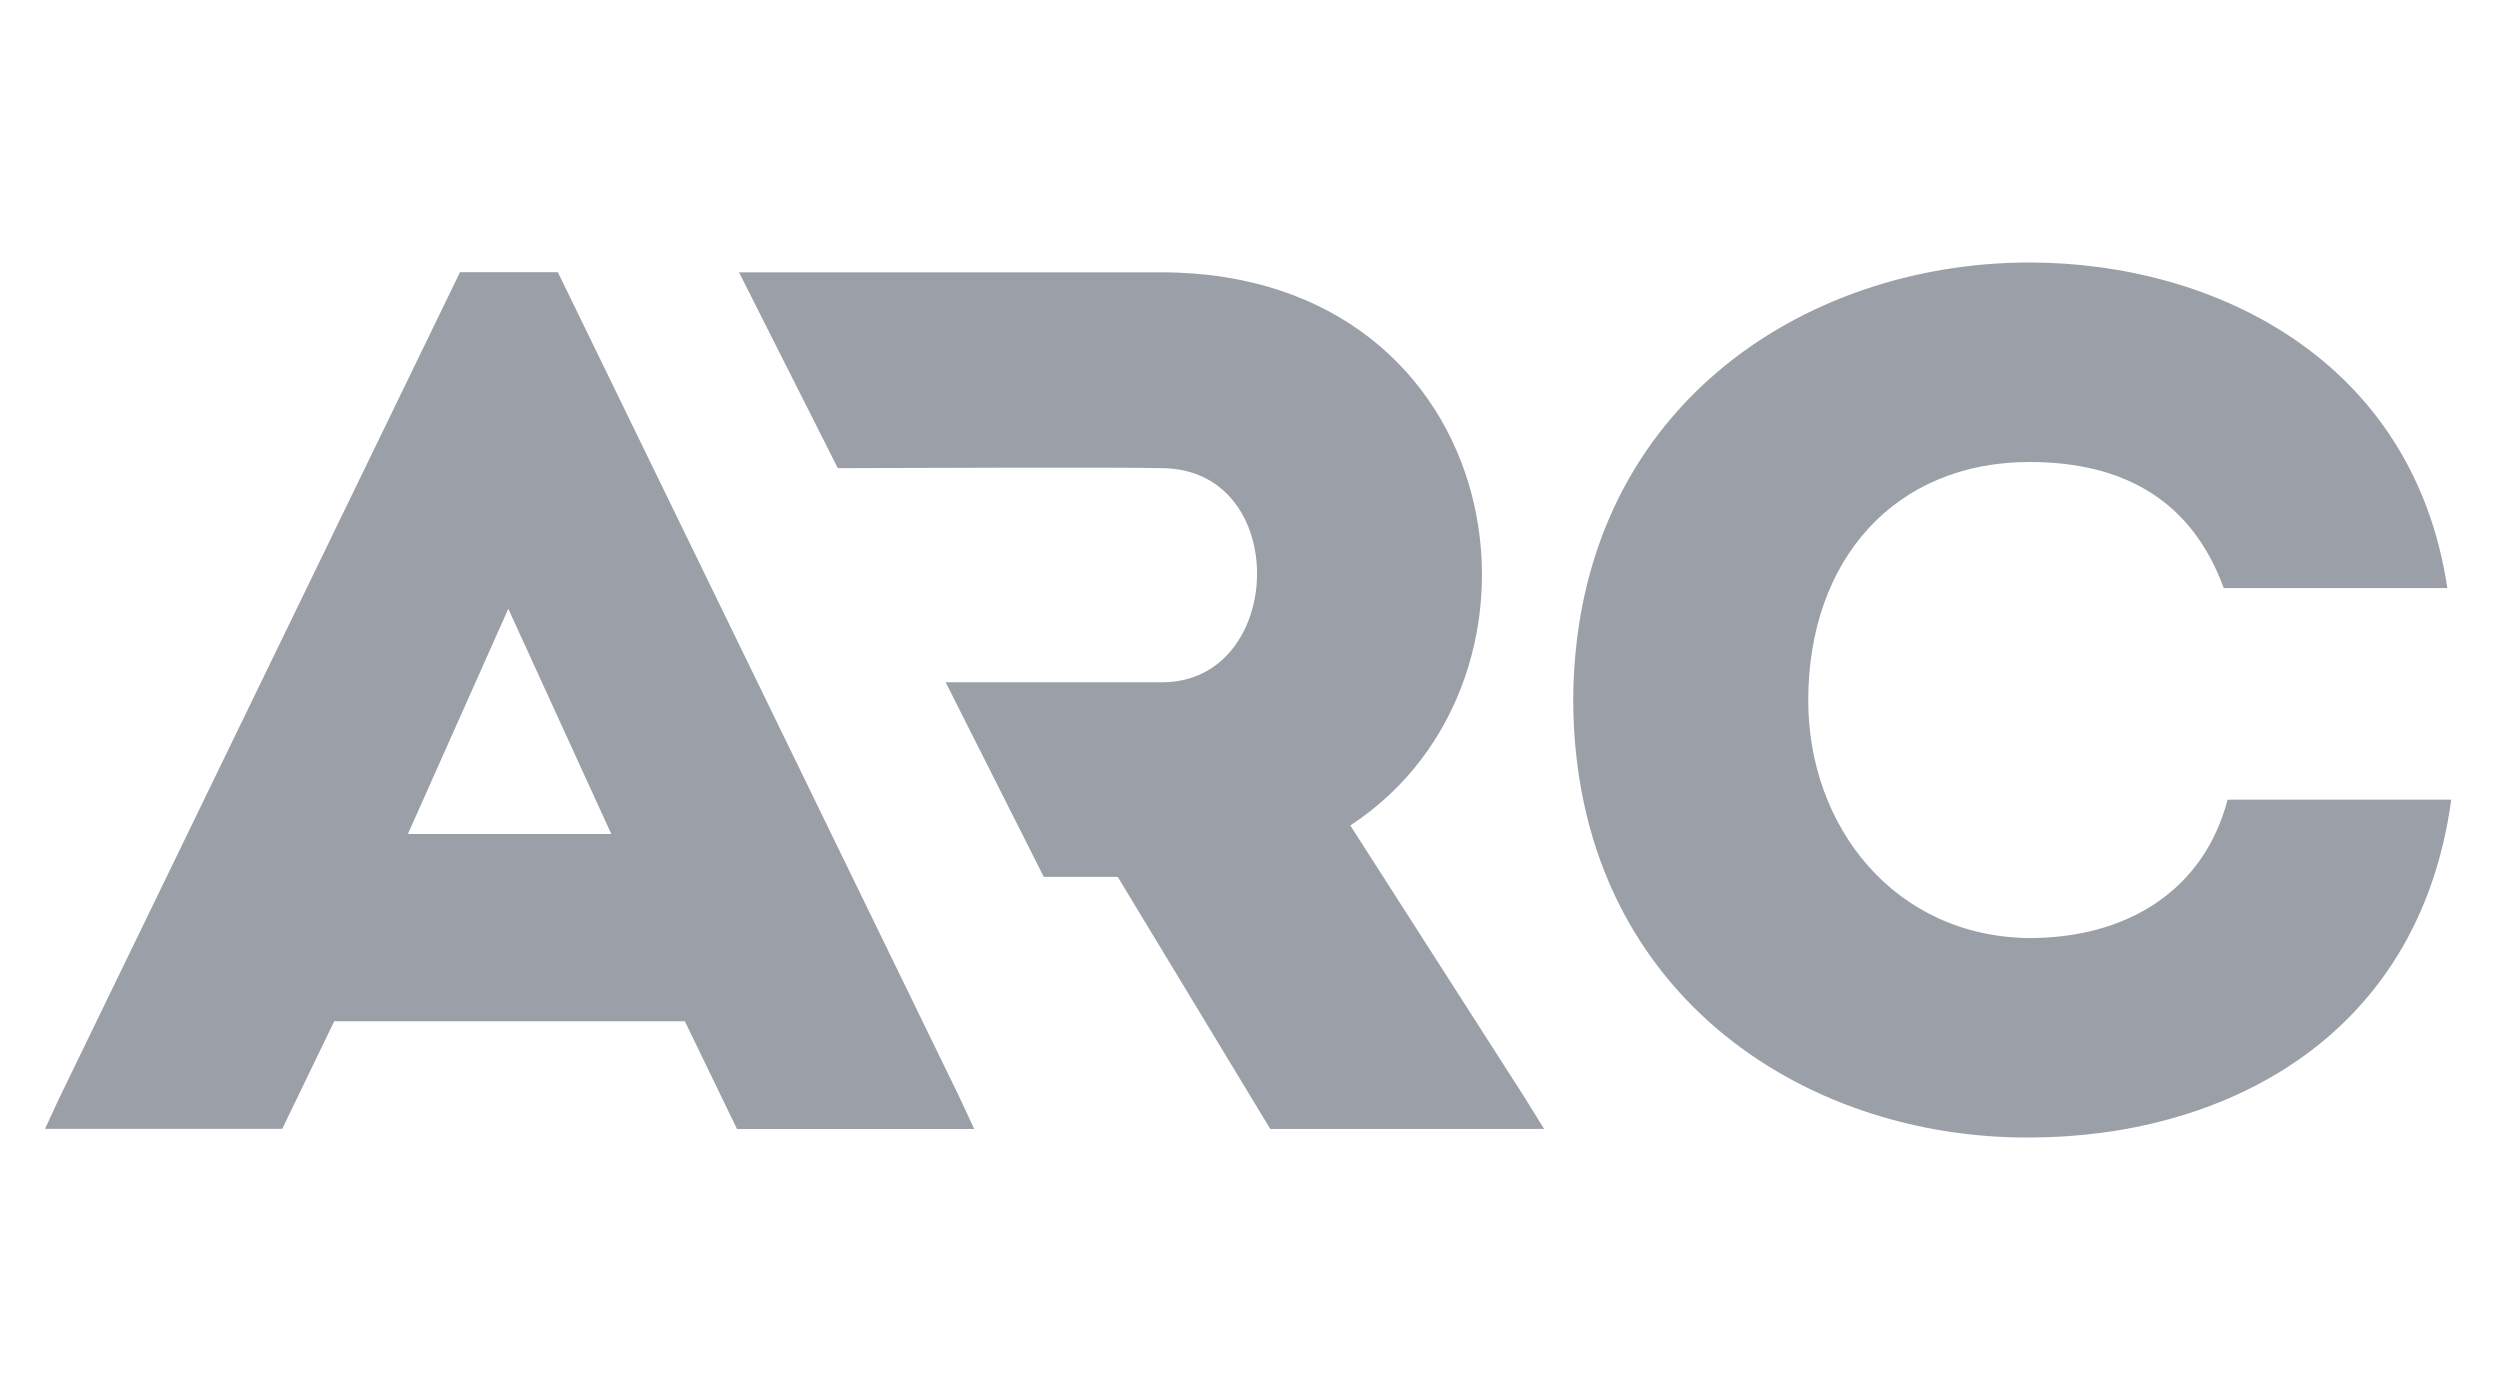
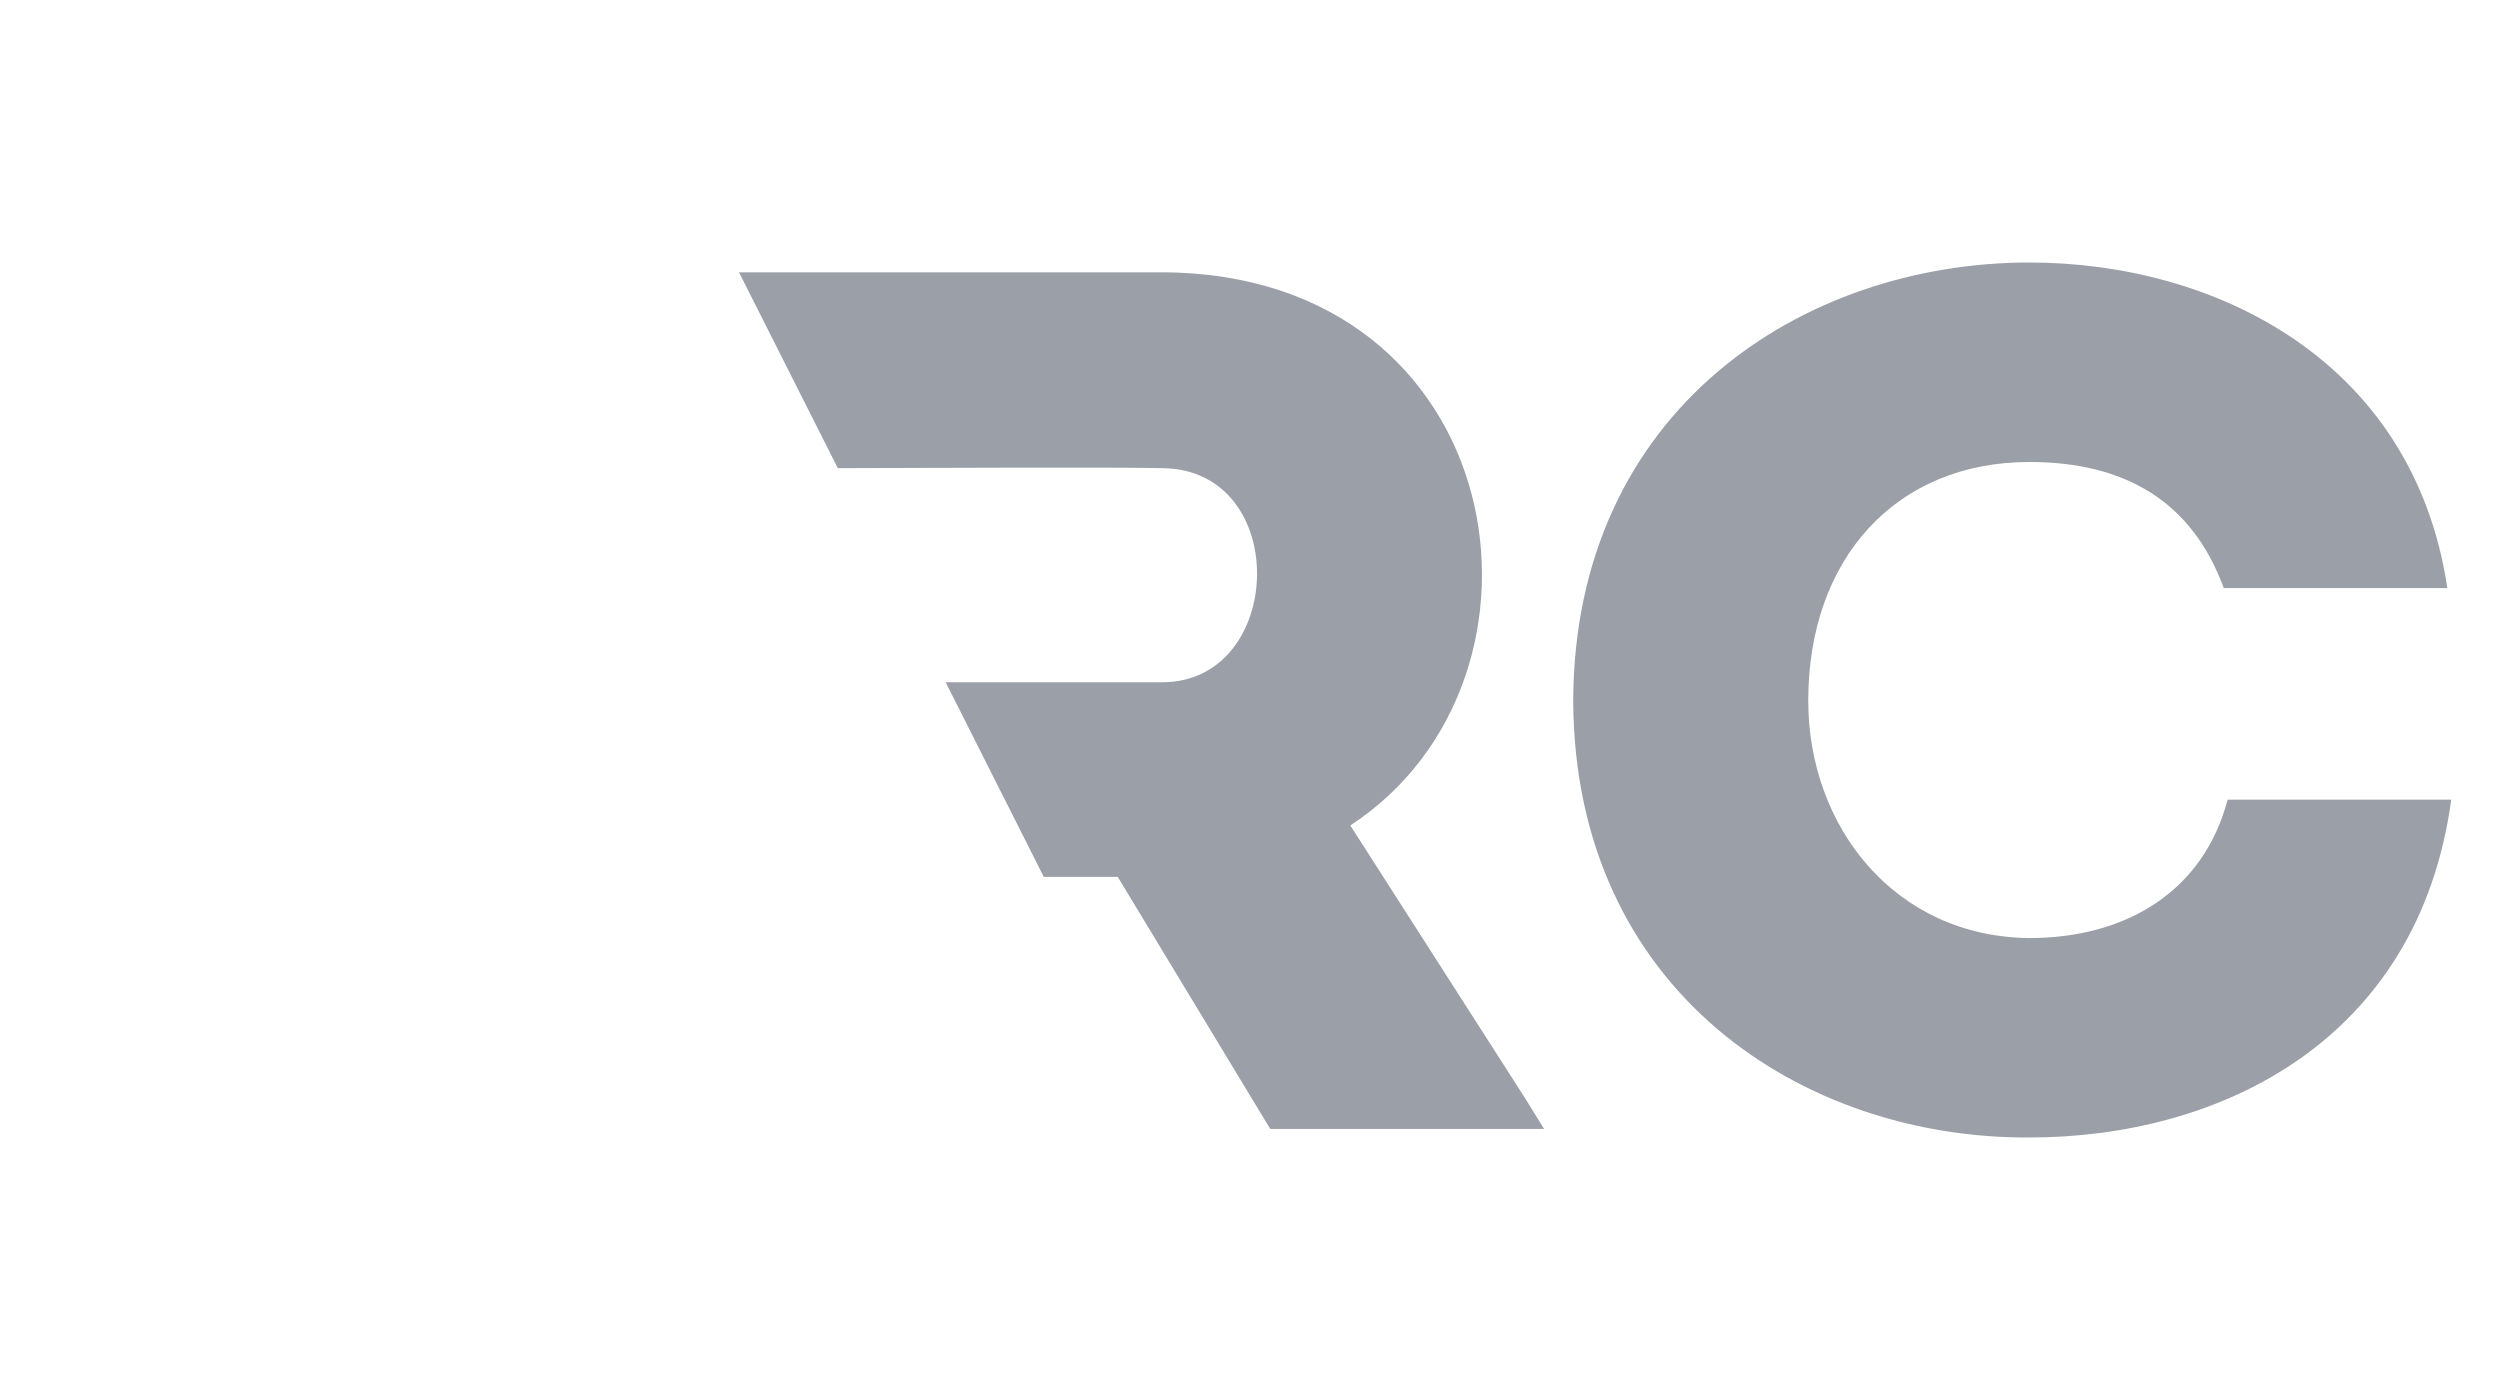
<svg xmlns="http://www.w3.org/2000/svg" width="50" height="28" viewBox="0 0 50 28" fill="none">
  <g clip-path="url(#clip0_49_11013)">
-     <path d="M10.166 12.176L8.158 16.68H12.226L10.166 12.176ZM13.697 20.425H6.685L5.644 22.578H0.9L1.195 21.941L9.2 5.444H11.157L19.188 21.942L19.484 22.58H14.74L13.697 20.425Z" fill="#9B9FA7" />
    <path d="M18.913 13.645H23.244C25.709 13.645 25.837 9.386 23.244 9.363C22.177 9.339 17.823 9.363 16.756 9.363L14.78 5.446H23.244C30.233 5.47 31.504 13.571 27.006 16.509L30.487 21.941L30.882 22.579H25.405L22.355 17.538H20.876L18.913 13.645Z" fill="#9B9FA7" />
    <path d="M40.587 5.25C44.272 5.25 48.261 7.184 48.947 11.761H44.475C43.84 10.023 42.493 9.24 40.587 9.24C37.919 9.24 36.165 11.173 36.165 14.012C36.165 16.533 37.894 18.735 40.587 18.761C42.518 18.761 44.069 17.831 44.552 15.994H49.025C48.363 20.841 44.374 22.75 40.587 22.75C36.064 22.775 31.489 19.837 31.464 14.012C31.489 8.188 36.064 5.25 40.587 5.25Z" fill="#9B9FA7" />
  </g>
  <defs>
    <clipPath id="clip0_49_11013">
      <rect width="49" height="28" fill="white" transform="translate(0.9)" />
    </clipPath>
  </defs>
</svg>